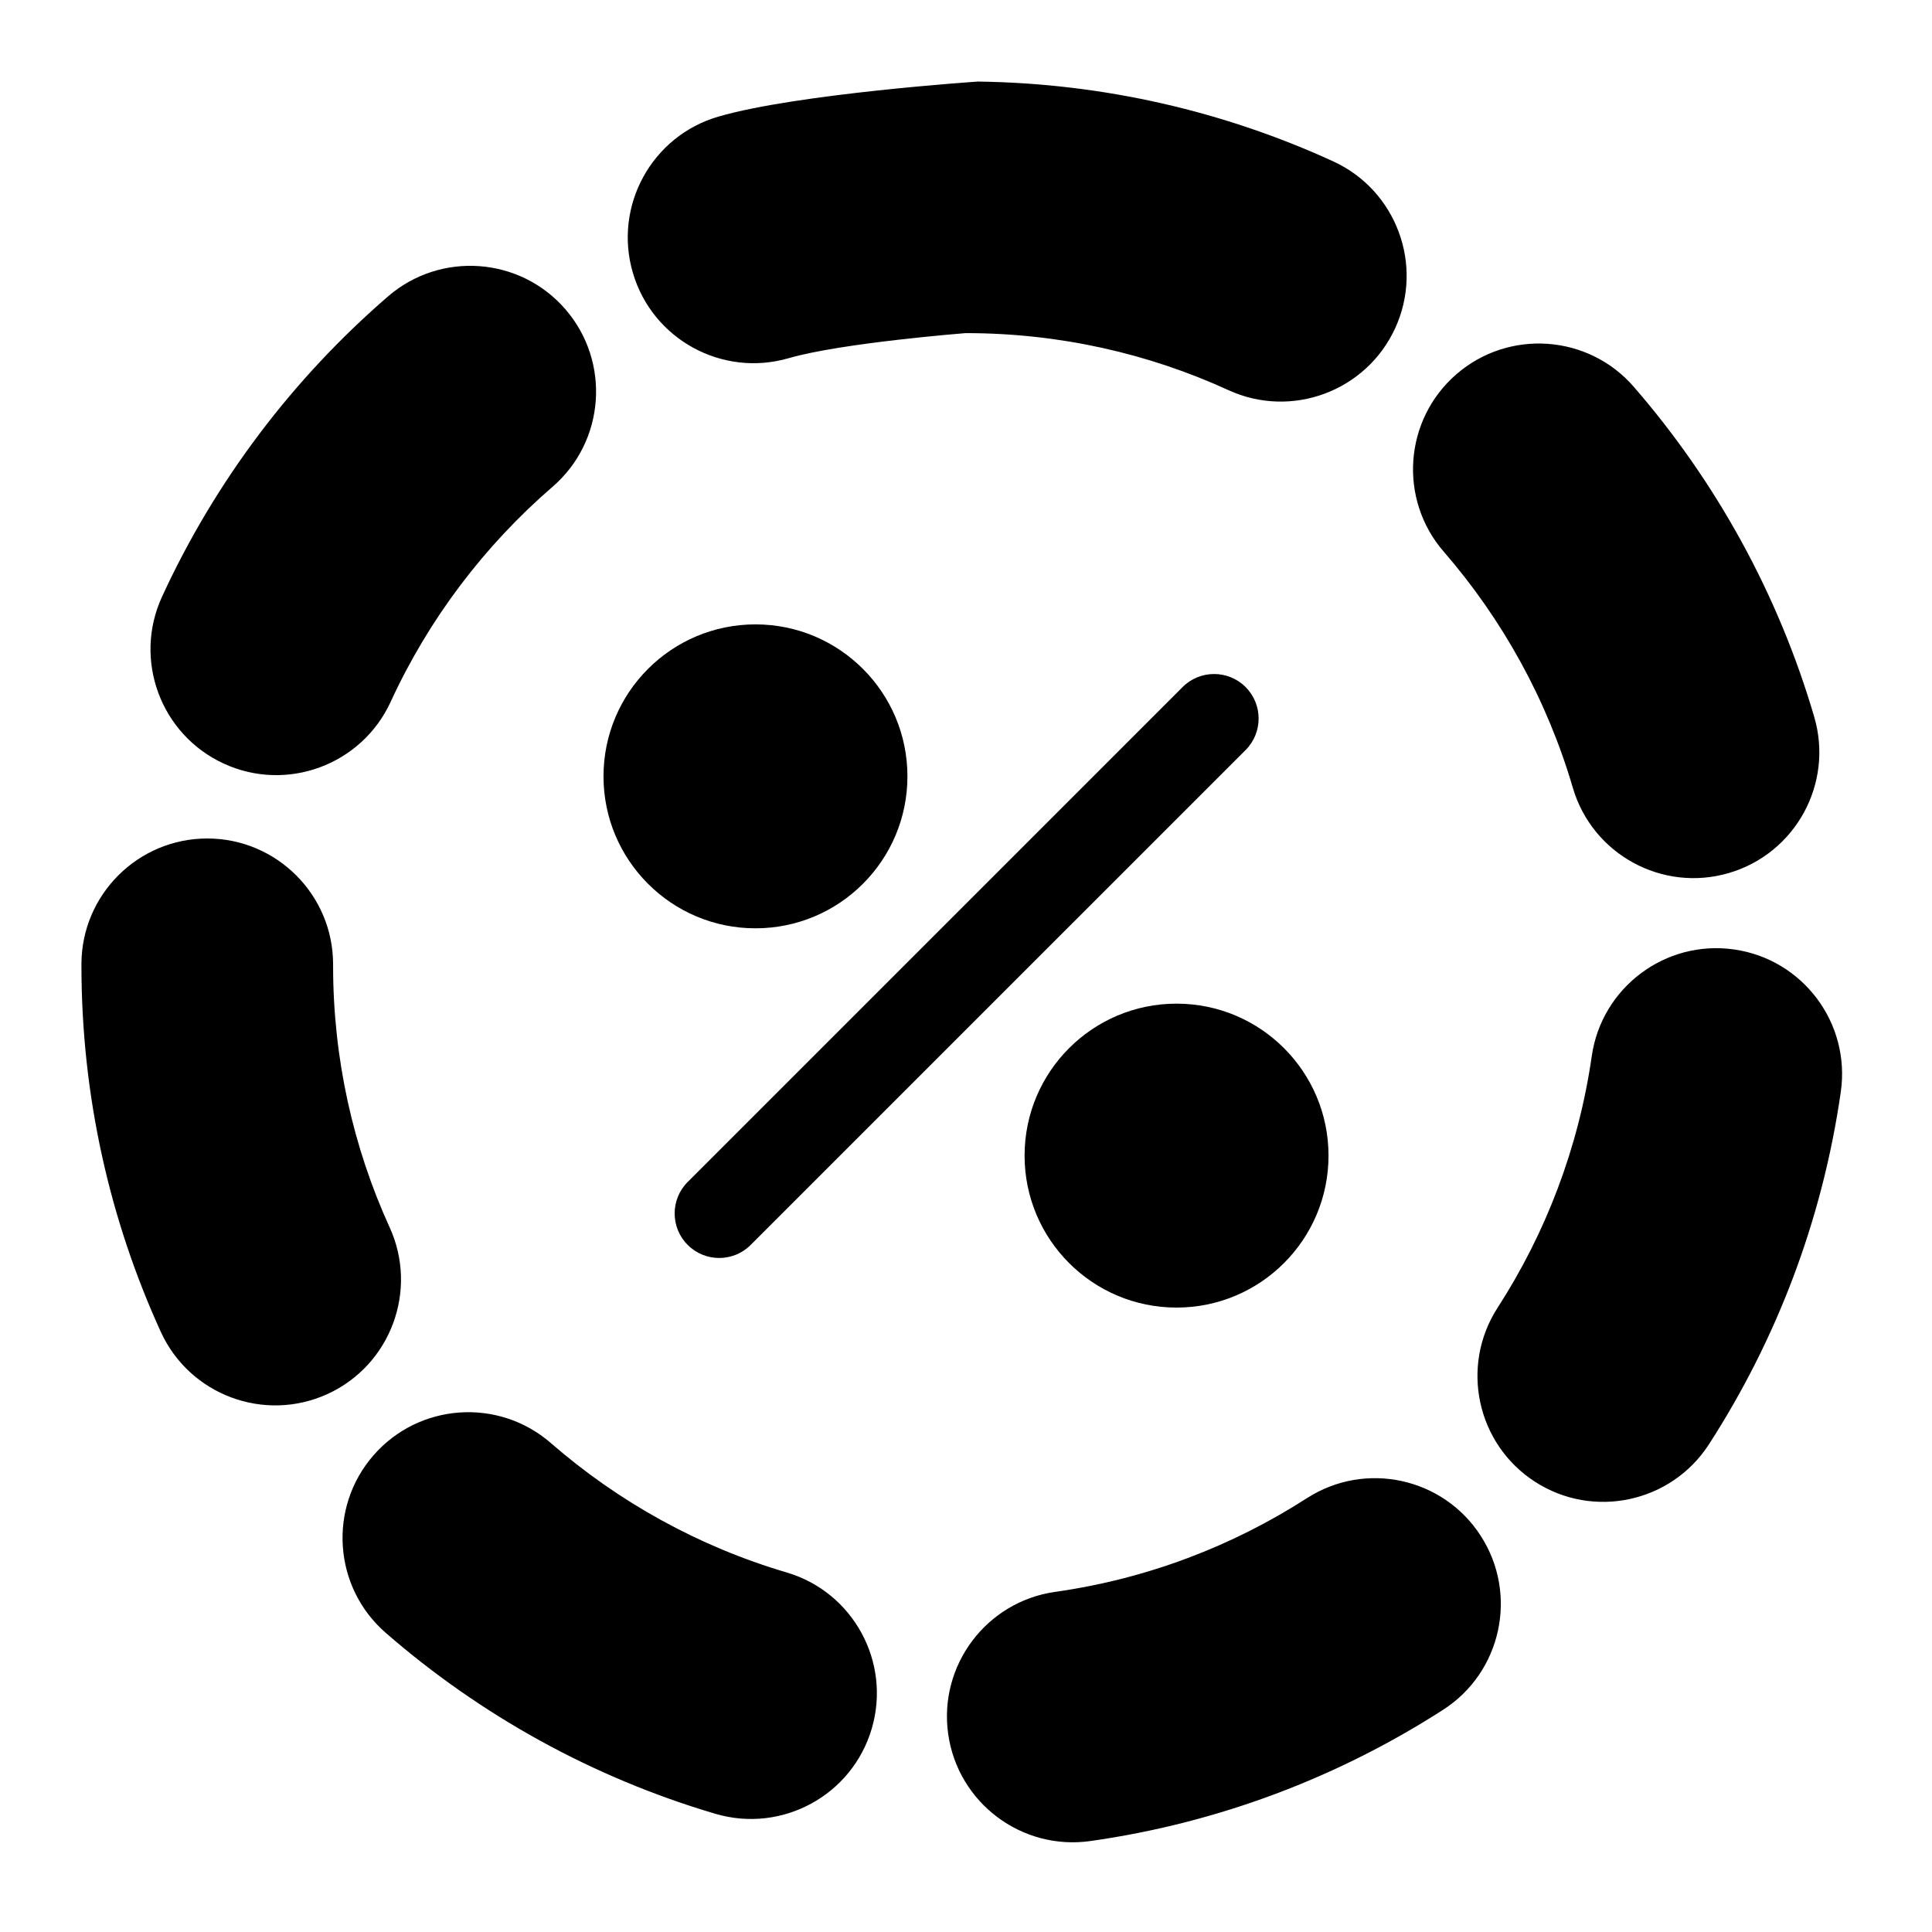
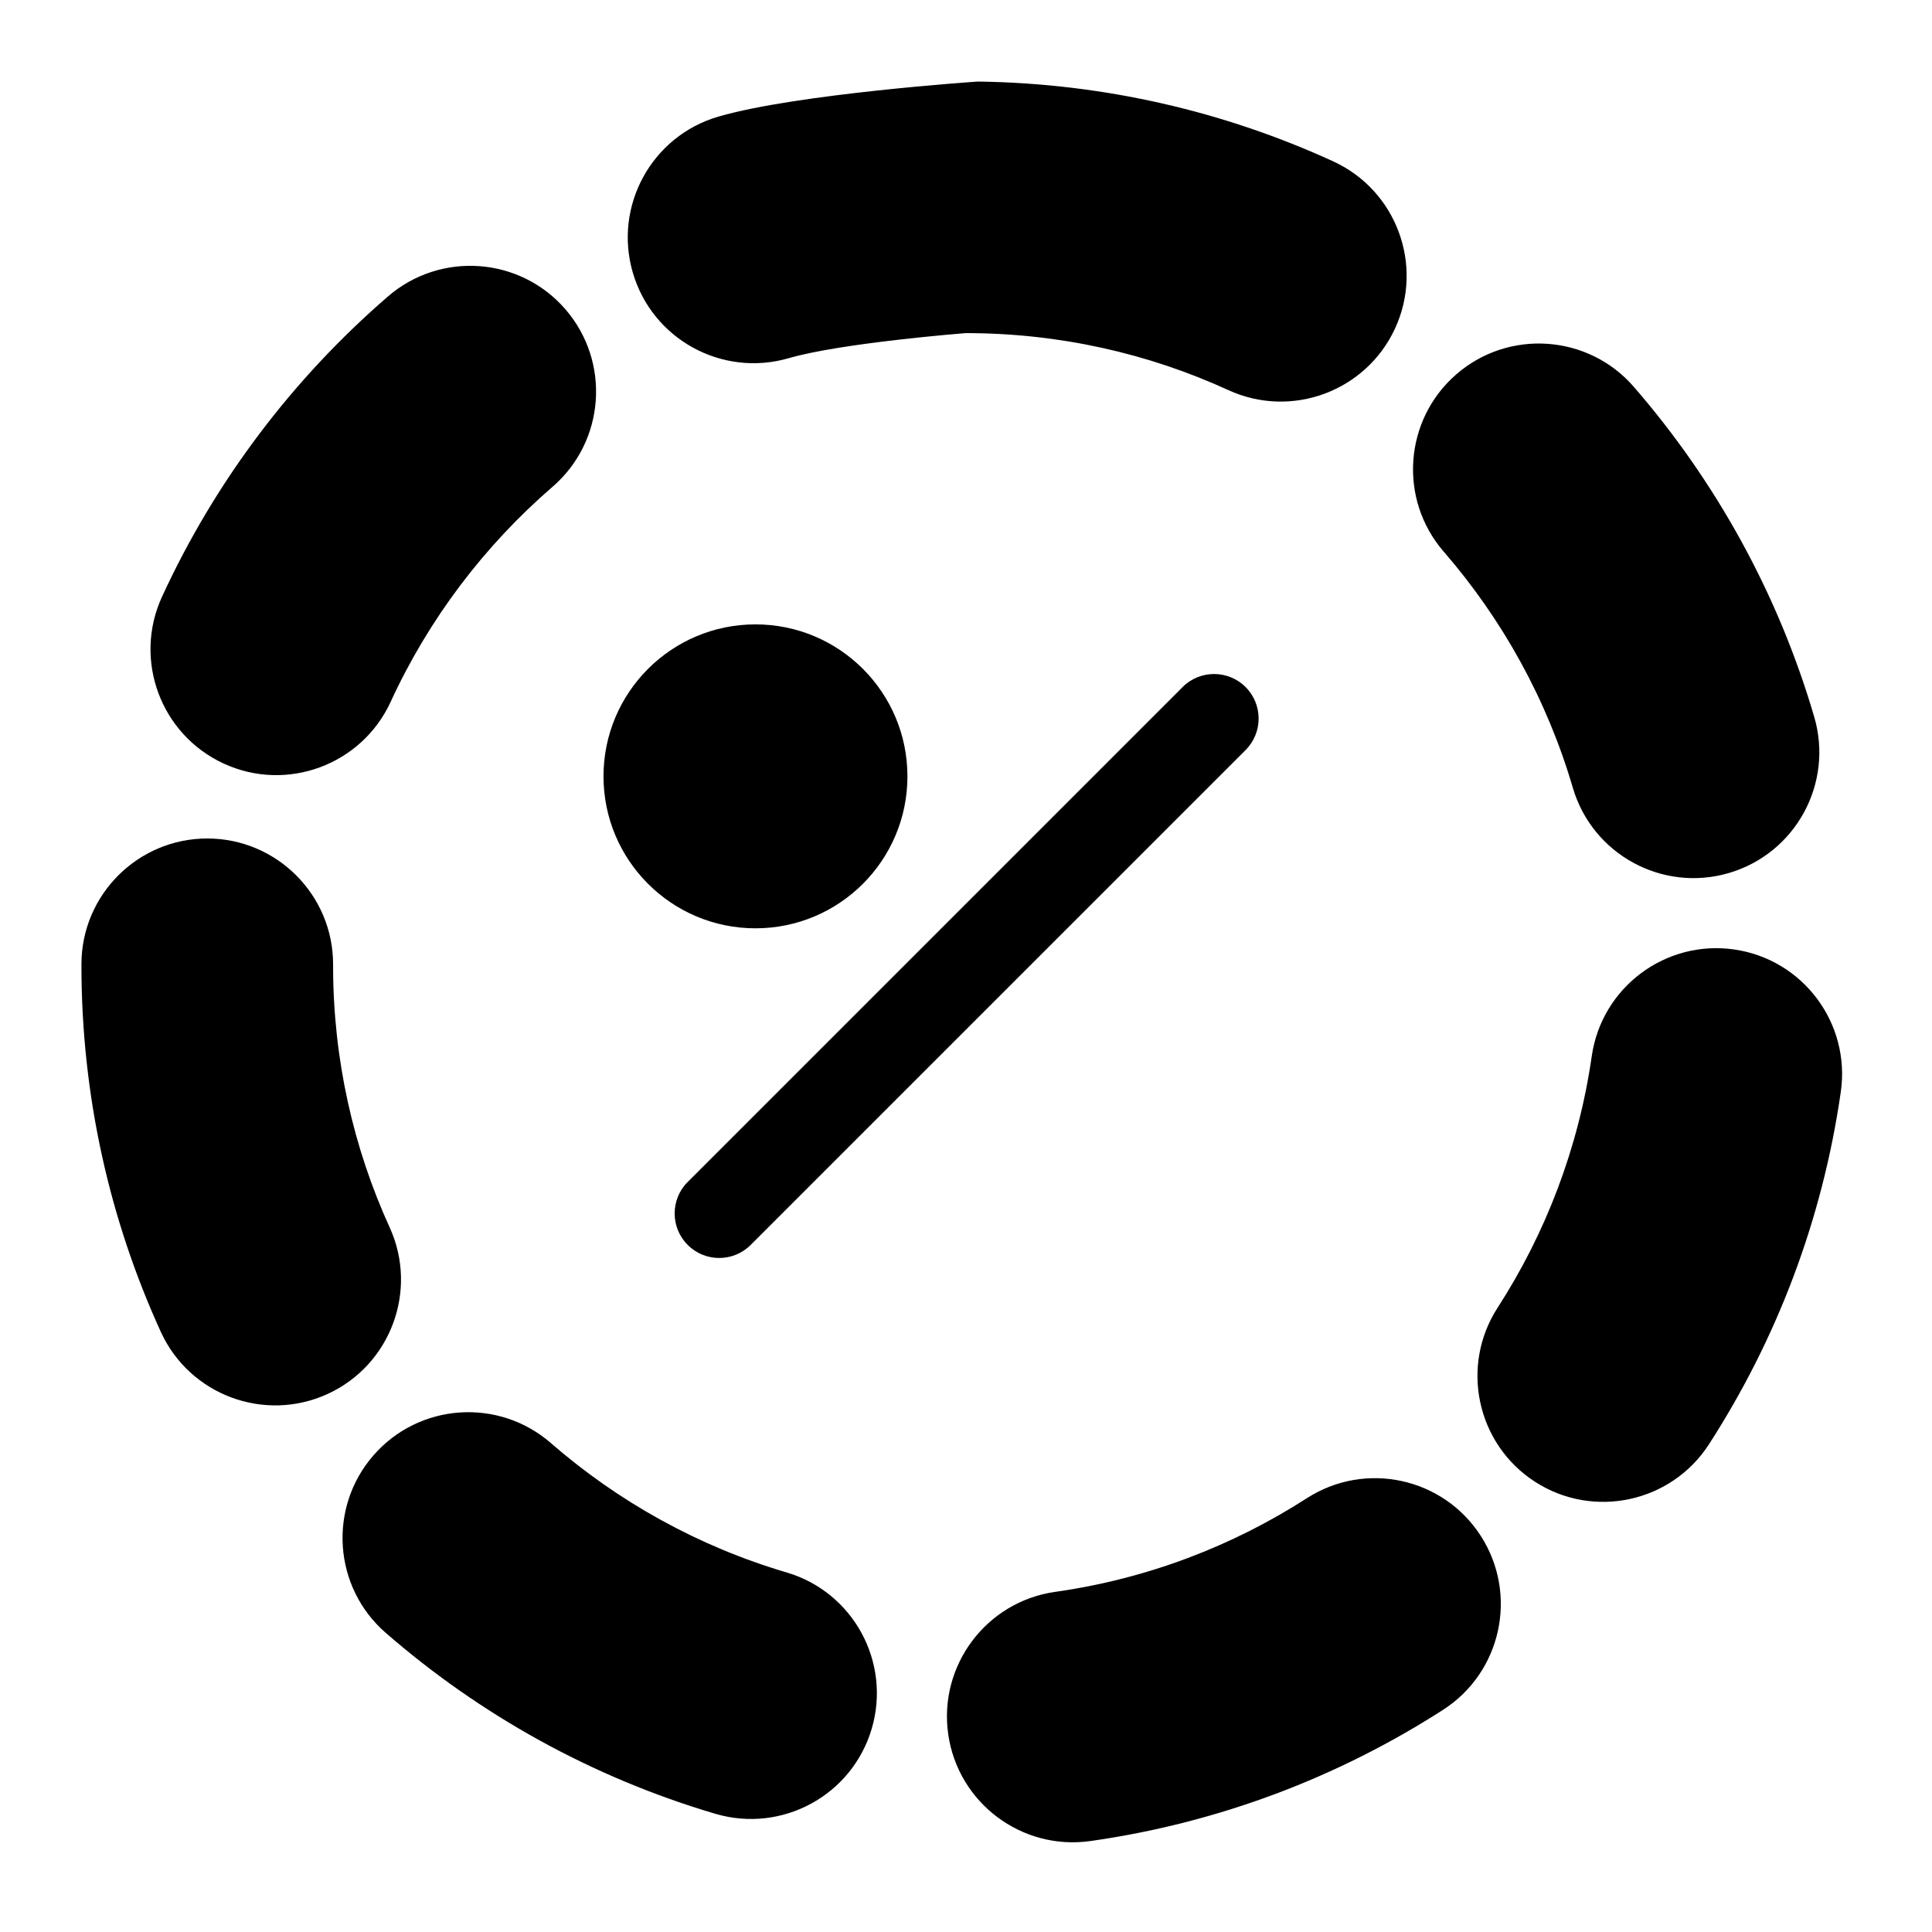
<svg xmlns="http://www.w3.org/2000/svg" fill="#000000" width="800px" height="800px" version="1.1" viewBox="144 144 512 512">
  <g fill-rule="evenodd">
    <path d="m490.36 541.02c-19.789 12.738-42.43 21.41-66.738 24.844-18.215 2.582-30.922 19.477-28.34 37.691 2.582 18.215 19.477 30.922 37.691 28.34 34.039-4.816 65.73-16.957 93.457-34.777 15.477-9.949 19.965-30.605 9.996-46.082-9.949-15.477-30.59-19.965-46.066-10.012zm-137.89 19.695c-23.348-6.879-44.586-18.719-62.488-34.289-13.871-12.074-34.953-10.613-47.027 3.273s-10.613 34.953 3.273 47.027c25.031 21.773 54.727 38.32 87.379 47.957 17.648 5.195 36.195-4.894 41.406-22.547 5.211-17.648-4.894-36.211-22.547-41.422zm213.36-136.82c-3.496 24.309-12.203 46.934-24.969 66.691-9.965 15.461-5.527 36.117 9.934 46.098s36.117 5.527 46.098-9.934c17.871-27.68 30.055-59.355 34.938-93.395 2.613-18.215-10.043-35.125-28.262-37.738-18.215-2.613-35.125 10.059-37.738 28.277zm-318.57 45.375c-9.637-21.145-14.988-44.633-14.988-69.367v-0.301c0.031-18.391-14.895-33.363-33.281-33.395-18.406-0.031-33.379 14.895-33.41 33.281v0.41c0 34.605 7.527 67.465 21.02 97.031 7.637 16.75 27.426 24.137 44.16 16.516 16.734-7.637 24.137-27.426 16.5-44.18zm279.35-179.07c15.539 17.934 27.348 39.188 34.195 62.535 5.164 17.664 23.711 27.805 41.359 22.625 17.664-5.18 27.805-23.711 22.625-41.375-9.574-32.668-26.07-62.395-47.801-87.457-12.043-13.902-33.125-15.398-47.027-3.352-13.902 12.059-15.414 33.125-3.352 47.027zm-279.09 39.801c10.109-21.965 24.828-41.375 42.902-56.992 13.934-12.027 15.461-33.094 3.434-47.027-12.027-13.918-33.094-15.461-47.027-3.434-25.238 21.805-45.785 48.918-59.891 79.586-7.699 16.719-0.363 36.527 16.359 44.227 16.703 7.699 36.527 0.363 44.227-16.359zm105.5-91.078c13.949-4.062 46.887-6.644 46.887-6.644 24.844 0 48.43 5.398 69.637 15.113 16.719 7.668 36.527 0.301 44.195-16.422 7.668-16.734 0.301-36.543-16.438-44.211-28.734-13.16-60.582-20.688-94.148-21.145 0 0-47.973 3.227-68.77 9.289-17.664 5.133-27.836 23.664-22.688 41.328 5.133 17.664 23.664 27.836 41.328 22.688z" />
    <path d="m384.48 349.74c0 22.242-18.031 40.273-40.273 40.273s-40.273-18.031-40.273-40.273c0-22.242 18.031-40.273 40.273-40.273s40.273 18.031 40.273 40.273" />
-     <path d="m496.07 450.25c0 22.242-18.031 40.273-40.273 40.273s-40.273-18.031-40.273-40.273c0-22.242 18.031-40.273 40.273-40.273s40.273 18.031 40.273 40.273" />
    <path d="m457.4 326.08-131.15 131.15c-4.613 4.598-4.613 12.09 0 16.688 4.598 4.613 12.09 4.613 16.688 0l131.16-131.15c4.598-4.598 4.598-12.09 0-16.688-4.613-4.613-12.09-4.613-16.703 0z" />
  </g>
</svg>